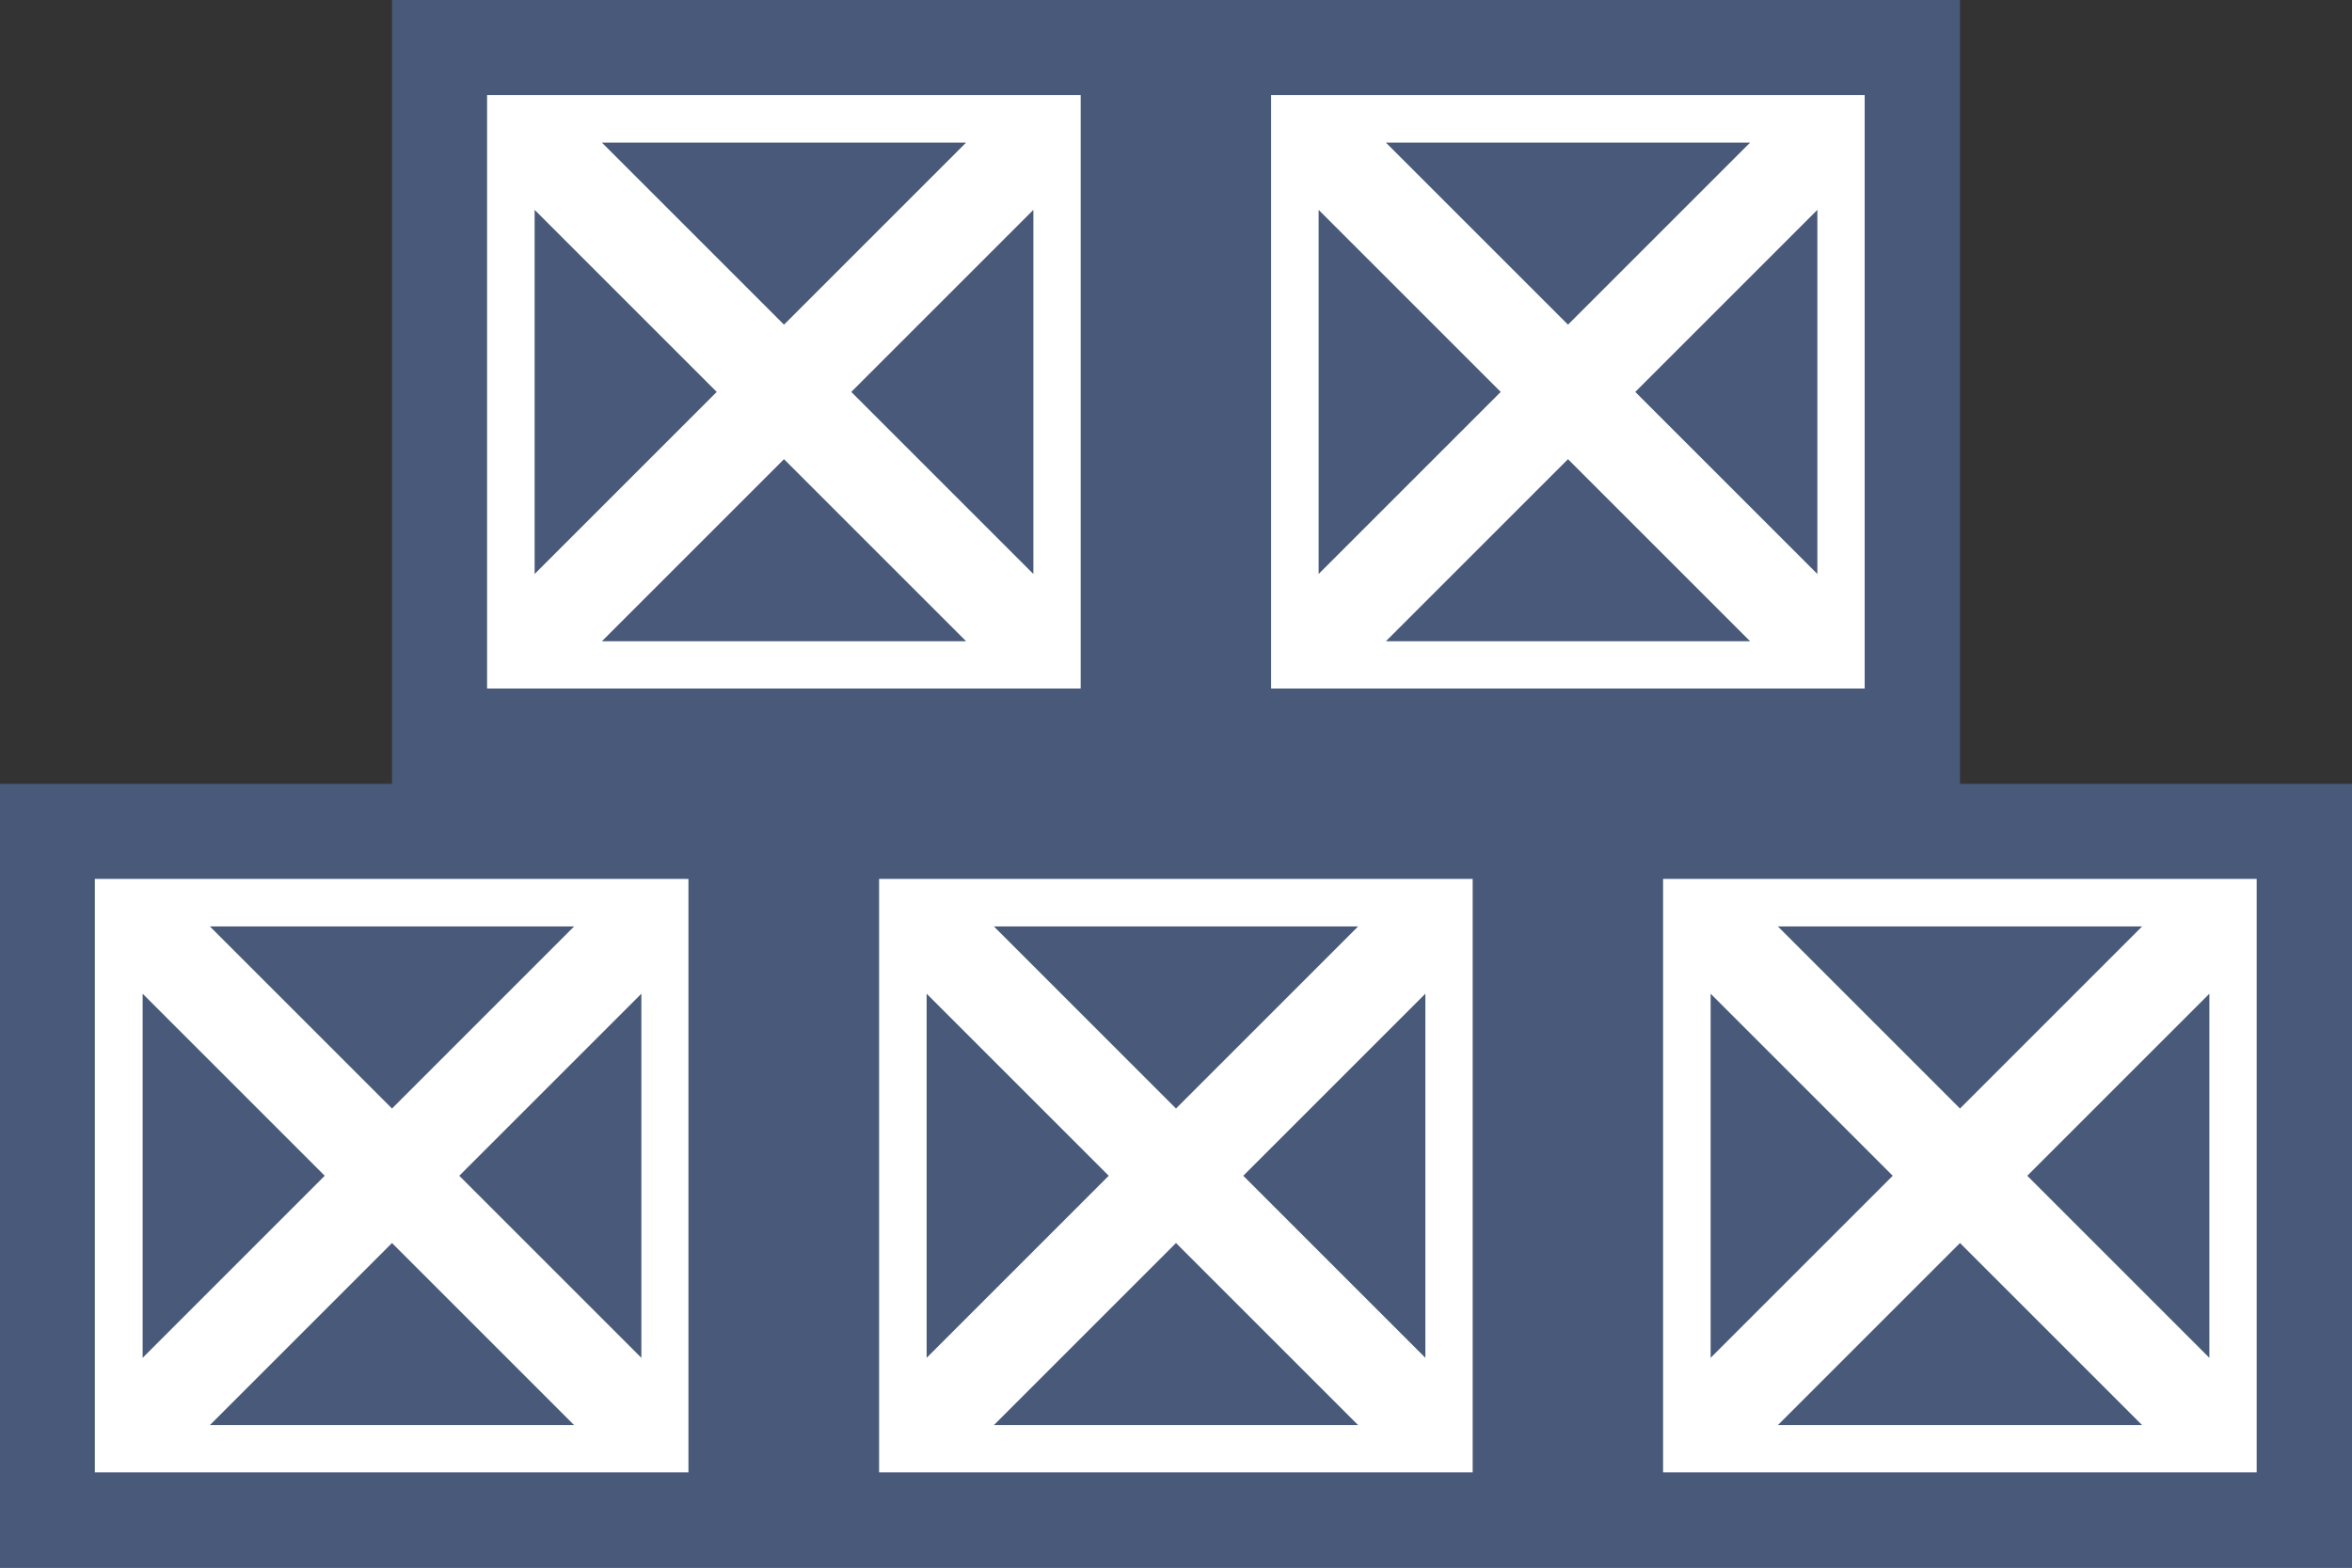
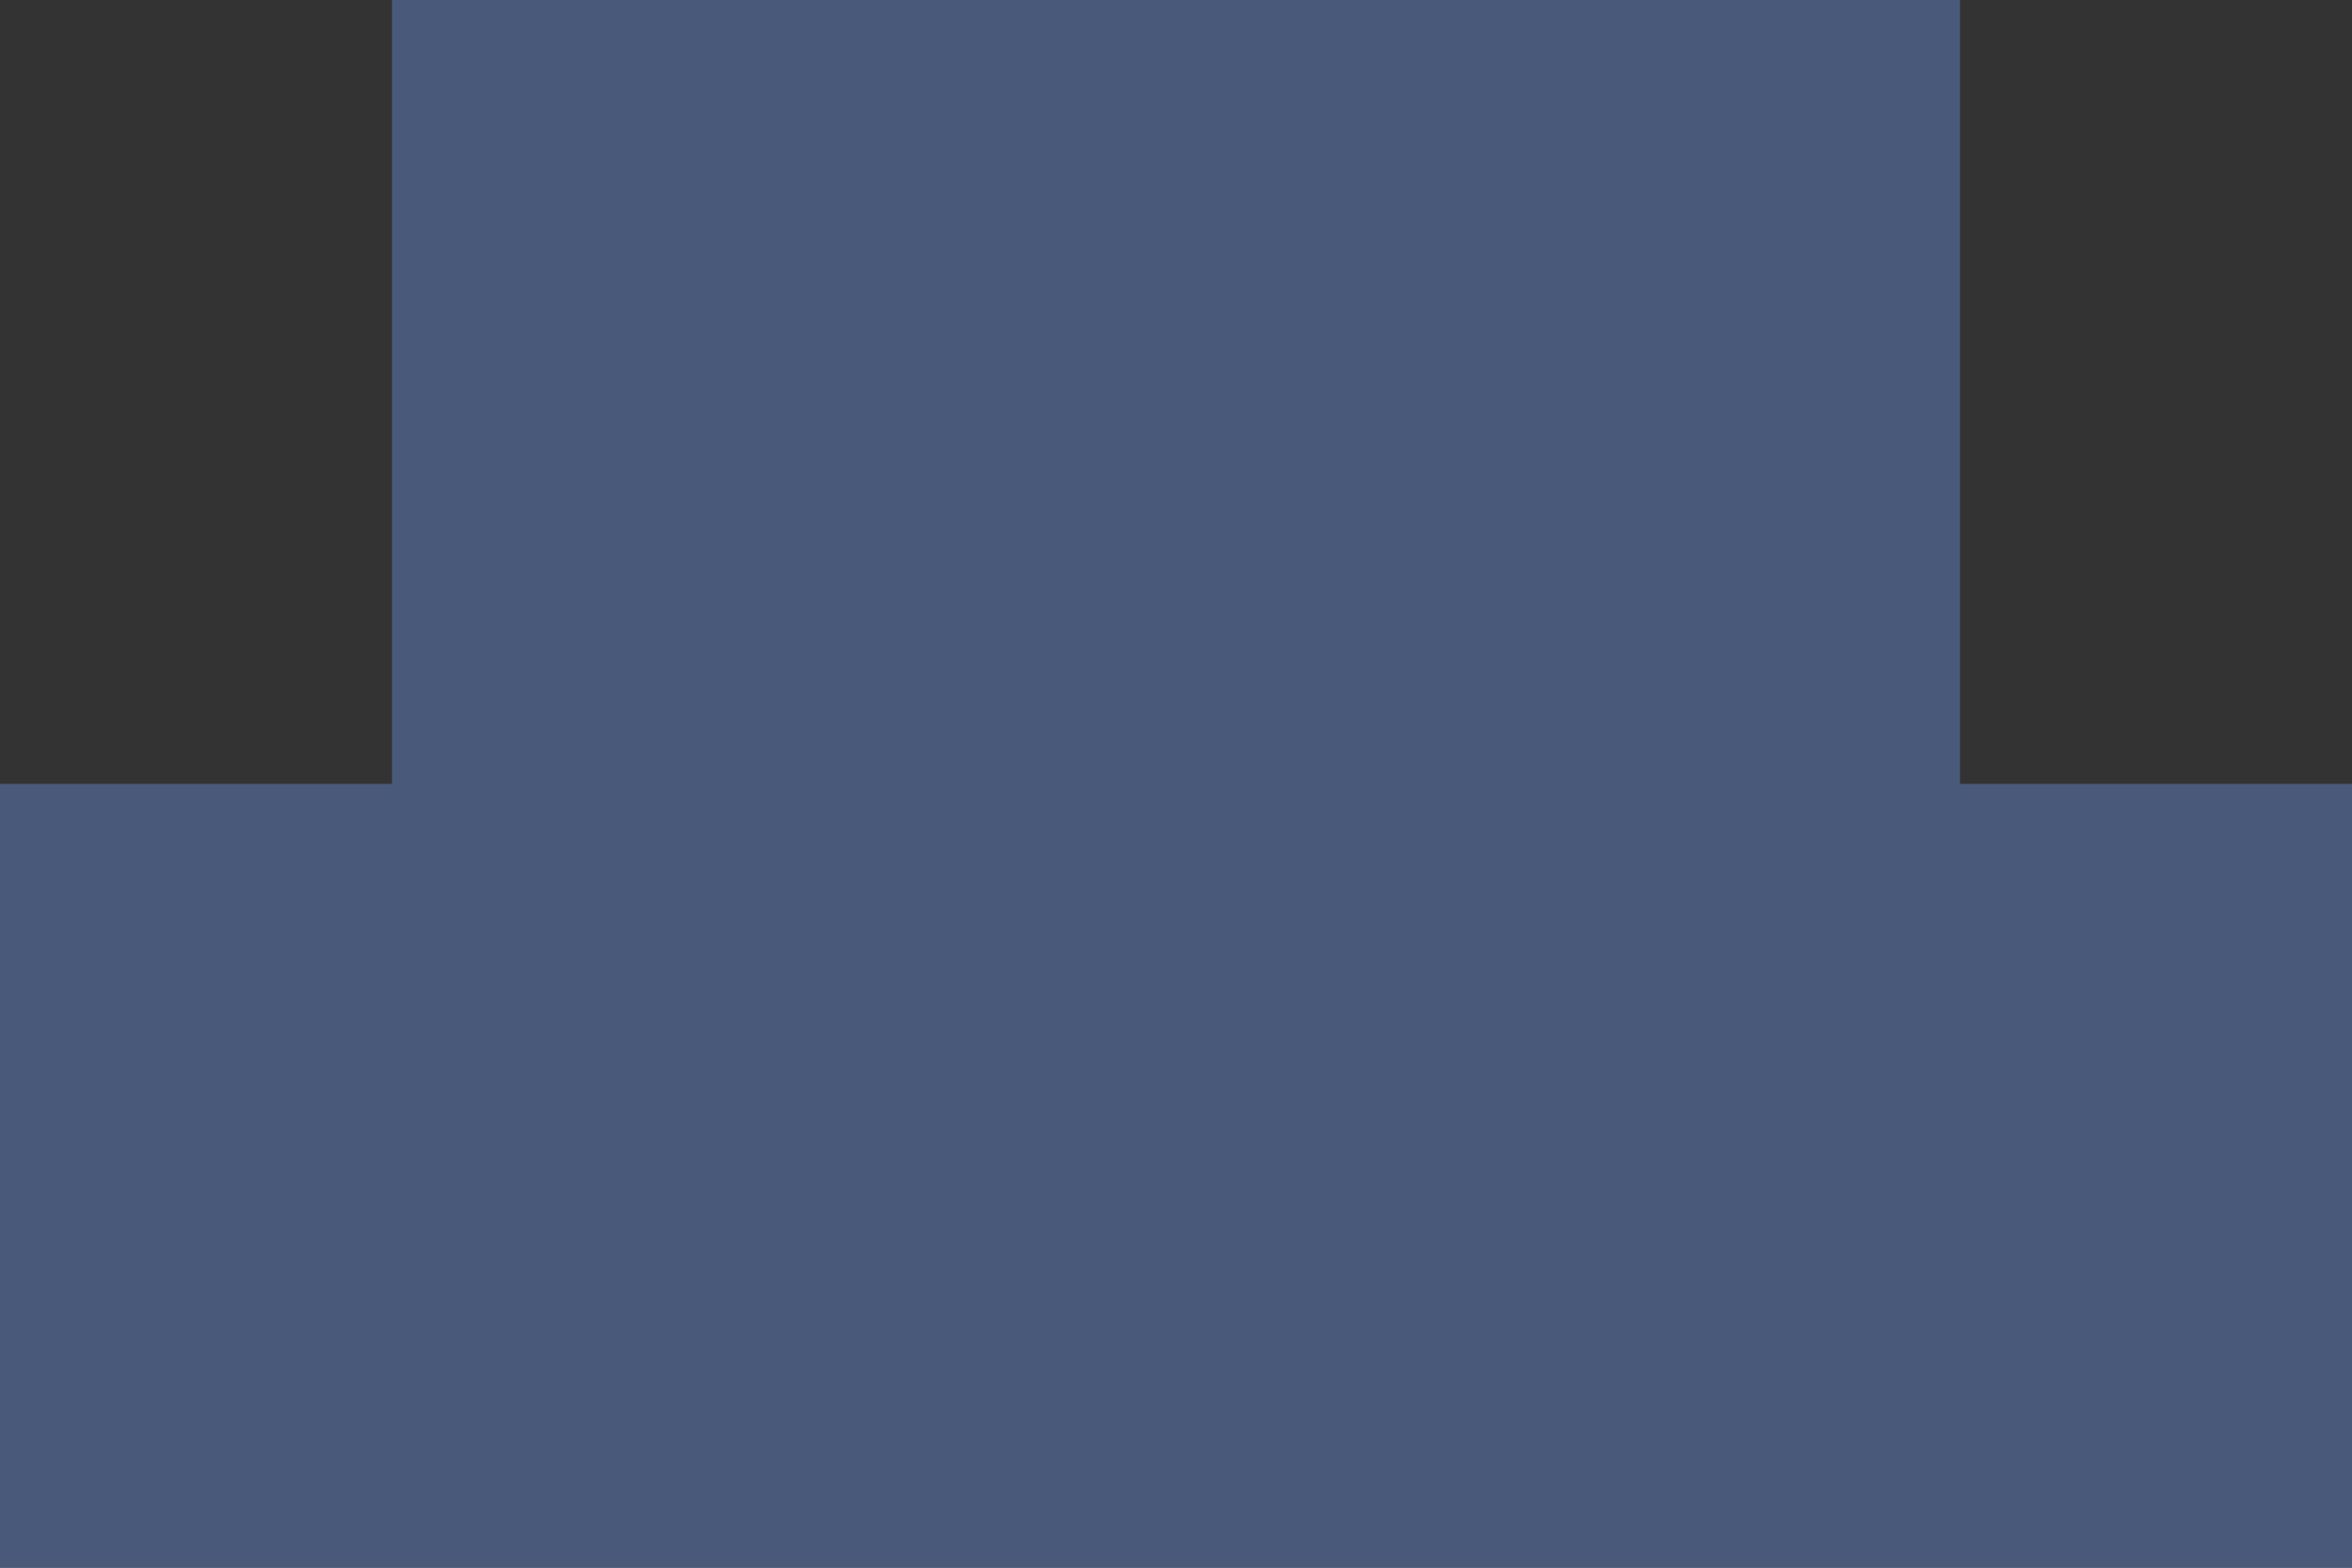
<svg xmlns="http://www.w3.org/2000/svg" version="1.1" id="Layer_1" x="0px" y="0px" viewBox="0 0 98.94 65.96" style="enable-background:new 0 0 98.94 65.96;" xml:space="preserve">
  <rect x="0" y="0" width="98.94" height="65.96" fill="#333333" stroke="none" />
  <style type="text/css">
	.st0{fill:#495979;}
	.st1{clip-path:url(#SVGID_2_);}
	.st2{fill:#FFFFFF;}
	.st3{fill:none;stroke:#3F3F3F;stroke-width:1.769;stroke-miterlimit:10;}
	.st4{fill:none;stroke:#A7A9AC;stroke-width:4;stroke-miterlimit:10;}
	.st5{fill:#A7A9AC;}
	.st6{fill:none;stroke:#A7A9AC;stroke-width:4;stroke-linecap:round;stroke-miterlimit:10;}
	.st7{fill:none;stroke:#A7A9AC;stroke-width:4;stroke-linejoin:round;stroke-miterlimit:10;}
	.st8{fill:none;stroke:#A7A9AC;stroke-width:5.435;stroke-linecap:round;stroke-miterlimit:10;}
</style>
  <g>
    <polygon class="st0" points="82.45,32.98 82.45,0 49.47,0 16.49,0 16.49,32.98 0,32.98 0,65.96 32.98,65.96 65.96,65.96    98.94,65.96 98.94,32.98  " />
    <g>
-       <path class="st2" d="M56.3,4h-2.83v2.82v19.33v2.82h2.83h19.32h2.82v-2.83V6.83V4h-2.82H56.3z M73.62,6l-7.66,7.66L58.3,6H73.62z     M55.47,8.83l7.66,7.66l-7.66,7.66V8.83z M58.3,26.98l7.66-7.66l7.66,7.66H58.3z M76.45,24.15l-7.66-7.66l7.66-7.66V24.15z" />
-     </g>
+       </g>
    <g>
-       <path class="st2" d="M23.32,4h-2.83v2.82v19.33v2.82h2.83h19.32h2.82v-2.83V6.83V4h-2.82H23.32z M40.64,6l-7.66,7.66L25.32,6    H40.64z M22.49,8.83l7.66,7.66l-7.66,7.66V8.83z M25.32,26.98l7.66-7.66l7.66,7.66H25.32z M43.47,24.15l-7.66-7.66l7.66-7.66    V24.15z" />
-     </g>
+       </g>
    <g>
-       <path class="st2" d="M39.81,36.98h-2.83v2.82v19.33v2.82h2.83h19.32h2.82v-2.83V39.81v-2.83h-2.82H39.81z M57.13,38.98l-7.66,7.66    l-7.66-7.66H57.13z M38.98,41.81l7.66,7.66l-7.66,7.66V41.81z M41.81,59.96l7.66-7.66l7.66,7.66H41.81z M59.96,57.13l-7.66-7.66    l7.66-7.66V57.13z" />
-     </g>
+       </g>
    <g>
-       <path class="st2" d="M72.79,36.98h-2.83v2.82v19.33v2.82h2.83h19.32h2.82v-2.83V39.81v-2.83h-2.82H72.79z M90.11,38.98l-7.66,7.66    l-7.66-7.66H90.11z M71.96,41.81l7.66,7.66l-7.66,7.66V41.81z M74.79,59.96l7.66-7.66l7.66,7.66H74.79z M92.94,57.13l-7.66-7.66    l7.66-7.66V57.13z" />
-     </g>
+       </g>
    <g>
-       <path class="st2" d="M6.83,36.98H3.99v2.82v19.33v2.82h2.83h19.32h2.82v-2.83V39.81v-2.83h-2.82H6.83z M24.15,38.98l-7.66,7.66    l-7.66-7.66H24.15z M6,41.81l7.66,7.66L6,57.13V41.81z M8.83,59.96l7.66-7.66l7.66,7.66H8.83z M26.98,57.13l-7.66-7.66l7.66-7.66    V57.13z" />
-     </g>
+       </g>
  </g>
</svg>